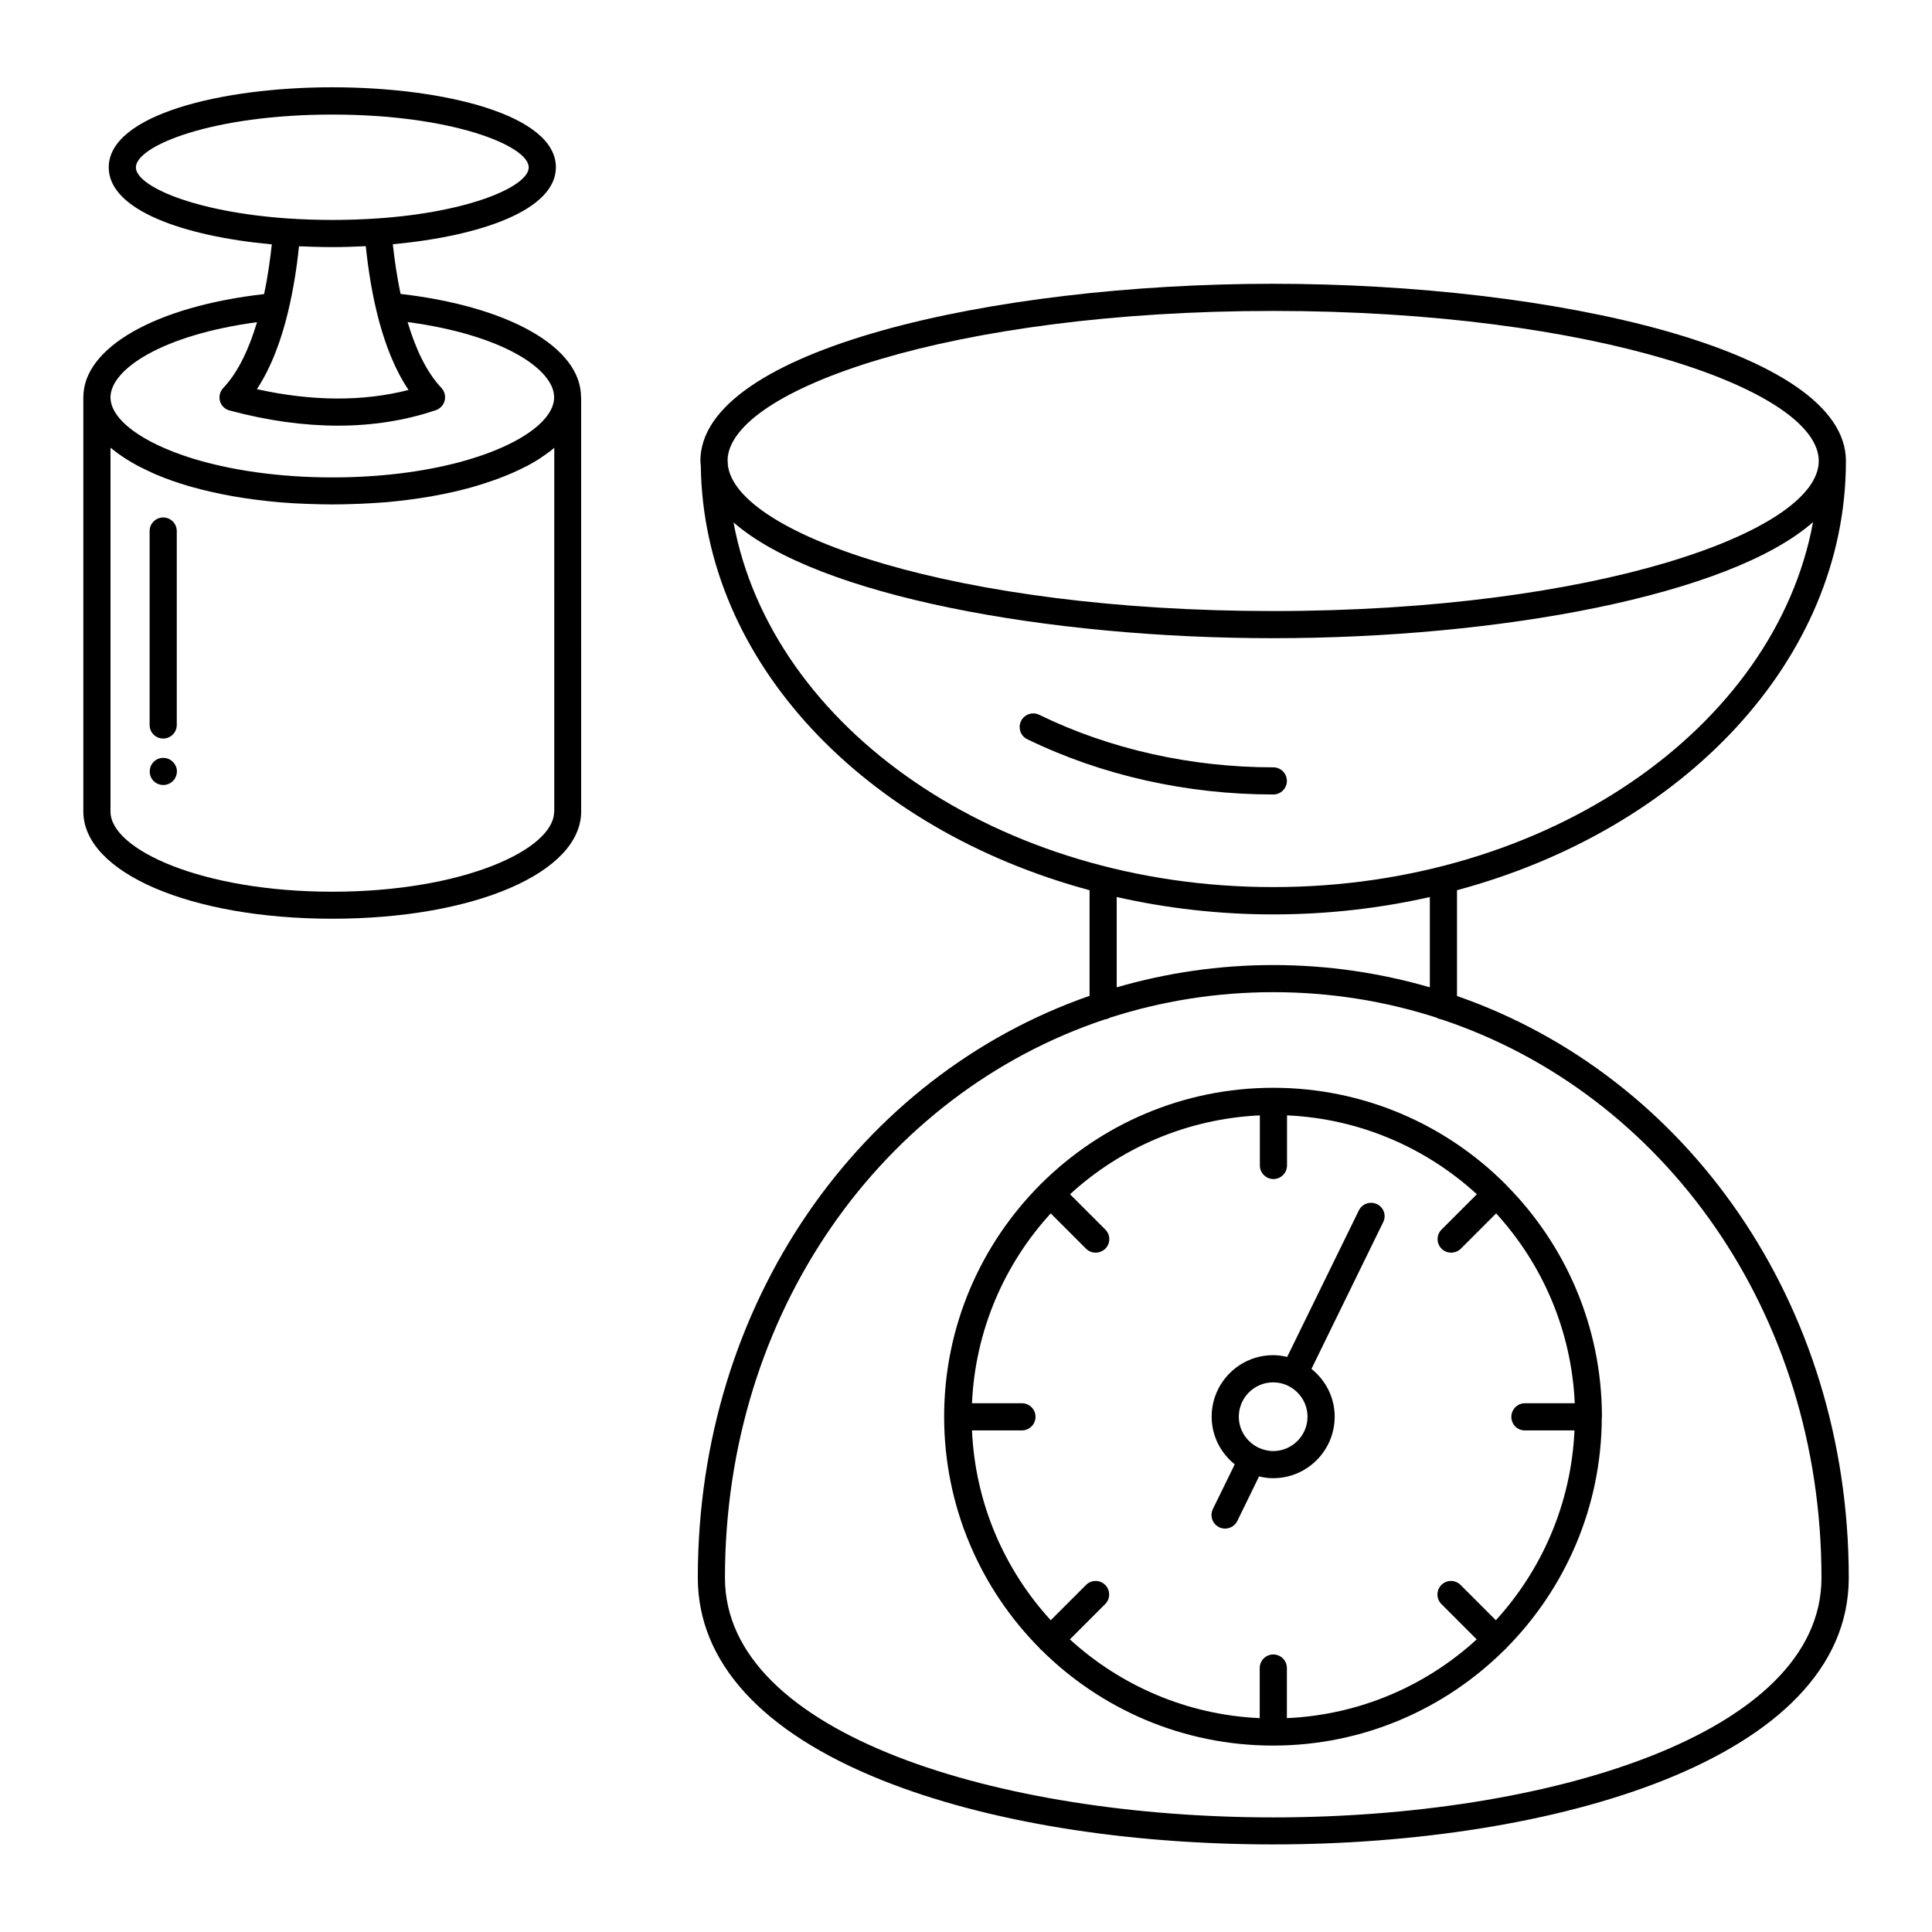
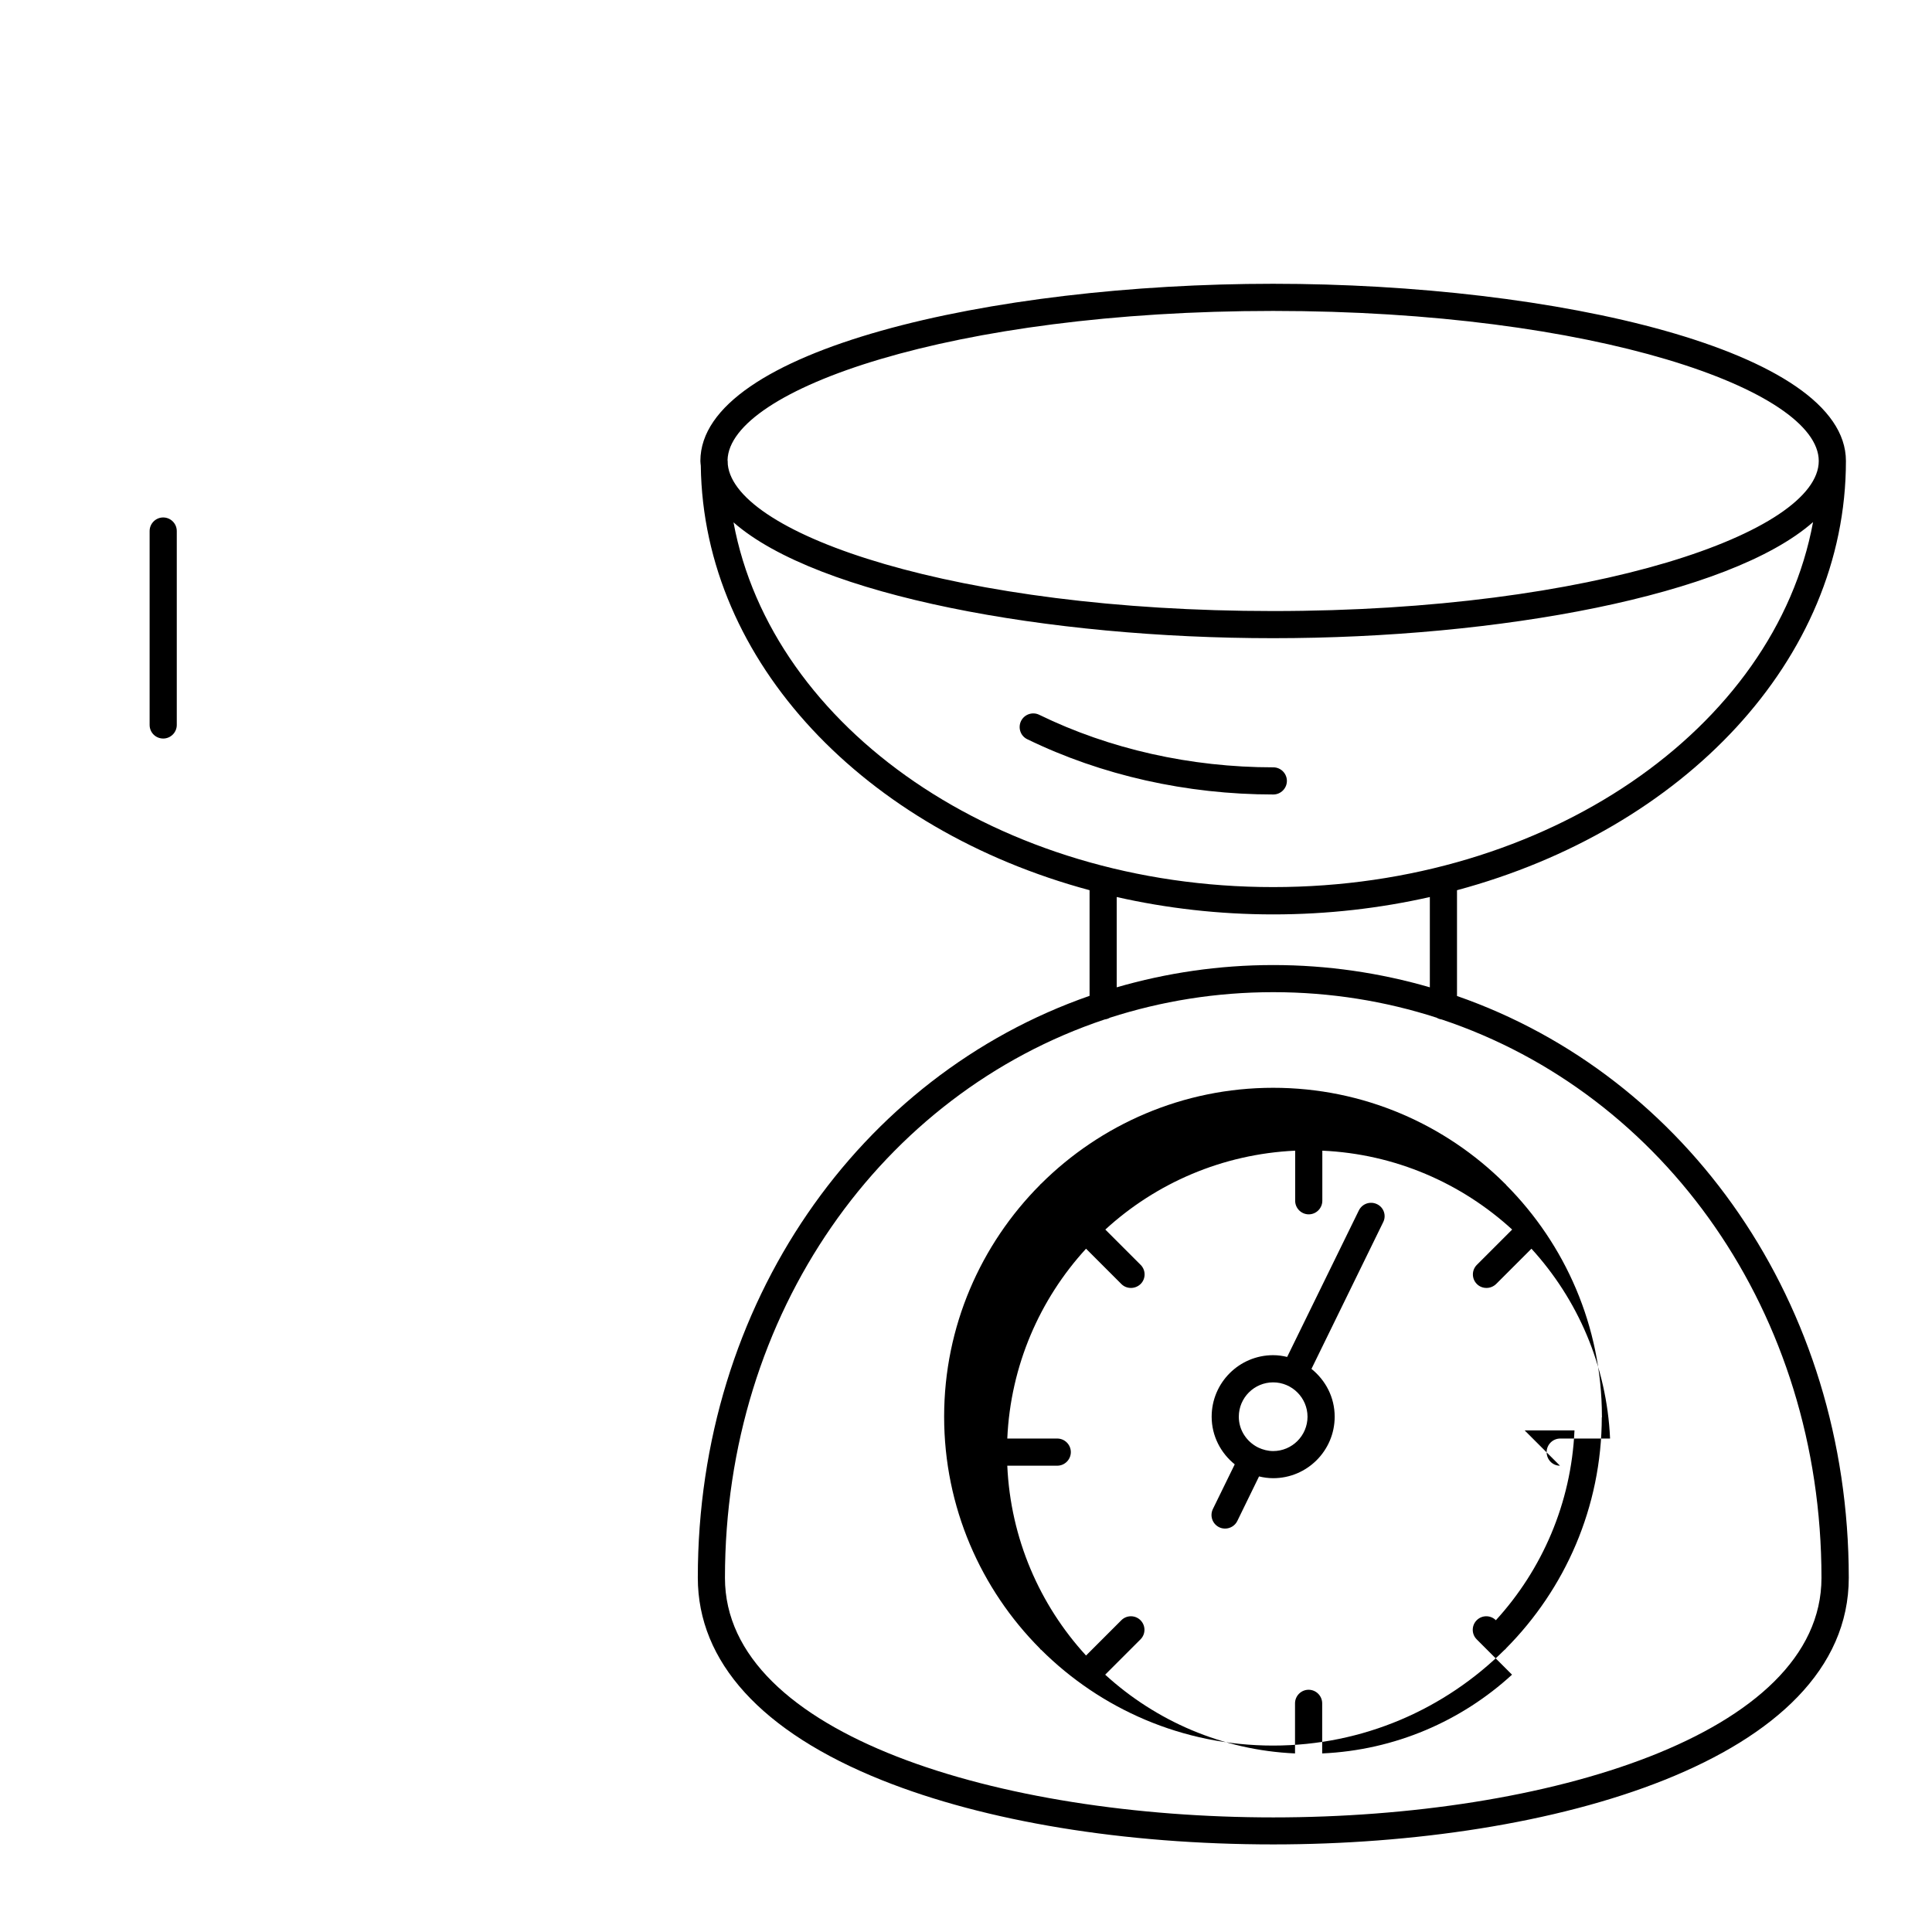
<svg xmlns="http://www.w3.org/2000/svg" fill="#000000" width="800px" height="800px" version="1.1" viewBox="144 144 512 512">
  <g>
    <path d="m485.04 350.95c0-1.98-1.621-3.598-3.598-3.598-21.879 0-43.363-4.82-62.039-13.926-1.762-0.863-3.922-0.145-4.82 1.656-0.863 1.801-0.145 3.957 1.656 4.82 19.684 9.574 42.211 14.645 65.207 14.645 1.973 0 3.594-1.617 3.594-3.598z" />
    <path d="m530.12 407.95v-28.035c59.883-16.086 103.07-60.996 103.07-113.75 0-29.402-77.191-46.961-151.83-46.961-74.602 0-151.75 17.562-151.75 46.961 0 0.434 0.07 0.828 0.109 1.258 0.684 52.215 43.652 96.516 103.03 112.49v27.996c-60.926 21.195-103.82 81.367-103.82 154.2 0 22.312 16.879 40.879 48.797 53.656 27.422 10.977 64.234 17.023 103.71 17.023 73.449 0 152.51-22.133 152.51-70.676-0.035-72.801-42.895-132.97-103.82-154.16zm-48.762-181.55c85.25 0 144.63 20.98 144.63 39.766 0 18.785-59.375 39.766-144.63 39.766-83.742 0-142.51-20.262-144.48-38.793 0-0.324-0.035-0.648-0.035-0.973 0-0.07-0.035-0.145-0.035-0.215 0.43-18.75 59.664-39.551 144.55-39.551zm-142.97 56.031c22.238 19.504 83.418 30.695 142.97 30.695 59.664 0 120.95-11.227 143.12-30.77-10.078 54.629-70.391 96.73-143.05 96.73-72.656 0.039-132.93-42.062-143.04-96.656zm101.55 99.289c13.207 2.988 27.098 4.606 41.492 4.606s28.285-1.621 41.492-4.606v23.93c-13.172-3.816-27.062-5.902-41.492-5.902s-28.32 2.086-41.492 5.902zm41.492 243.91c-72.188 0-145.31-21.809-145.31-63.48 0-70.316 41.672-128.29 100.62-147.98 0.504-0.07 0.973-0.215 1.402-0.469 13.641-4.391 28.141-6.766 43.293-6.766 15.148 0 29.688 2.375 43.293 6.766 0.395 0.25 0.863 0.395 1.332 0.469 58.977 19.688 100.65 77.66 100.65 147.98 0 41.672-73.086 63.48-145.27 63.48z" />
-     <path d="m568.56 519.47c0-0.035-0.035-0.07-0.035-0.145-0.035-23.895-9.754-45.594-25.406-61.32-0.035-0.035-0.07-0.109-0.109-0.18-0.035-0.035-0.109-0.07-0.145-0.109-15.762-15.727-37.496-25.441-61.465-25.441s-45.738 9.754-61.5 25.441c-0.035 0.035-0.109 0.035-0.145 0.109-0.035 0.035-0.07 0.109-0.109 0.145-15.691 15.762-25.441 37.496-25.441 61.465s9.715 45.703 25.406 61.465c0.035 0.07 0.07 0.109 0.109 0.18 0.035 0.07 0.109 0.07 0.18 0.109 15.762 15.691 37.496 25.406 61.465 25.406 23.93 0 45.629-9.715 61.395-25.406 0.07-0.07 0.145-0.07 0.215-0.145 0.07-0.07 0.07-0.145 0.145-0.215 15.617-15.727 25.336-37.391 25.371-61.285 0.07 0 0.07-0.039 0.07-0.074zm-20.512 3.598h13.207c-0.863 19.324-8.602 36.922-20.836 50.309l-9.355-9.355c-1.402-1.402-3.672-1.402-5.074 0-1.402 1.402-1.402 3.672 0 5.074l9.355 9.355c-13.387 12.27-30.984 20.008-50.309 20.871v-13.277c0-1.98-1.621-3.598-3.598-3.598-1.98 0-3.598 1.621-3.598 3.598v13.277c-19.324-0.863-36.922-8.637-50.309-20.871l9.355-9.355c1.402-1.402 1.402-3.672 0-5.074-1.402-1.402-3.672-1.402-5.074 0l-9.355 9.355c-12.27-13.387-20.008-30.984-20.871-50.309h13.242c1.98 0 3.598-1.621 3.598-3.598 0-1.98-1.621-3.598-3.598-3.598h-13.242c0.863-19.324 8.602-36.922 20.871-50.309l9.355 9.355c0.719 0.719 1.621 1.043 2.555 1.043 0.938 0 1.836-0.359 2.555-1.043 1.402-1.402 1.402-3.672 0-5.074l-9.355-9.355c13.387-12.27 30.984-20.008 50.309-20.906v13.277c0 1.98 1.621 3.598 3.598 3.598 1.98 0 3.598-1.621 3.598-3.598v-13.277c19.324 0.863 36.922 8.637 50.309 20.906l-9.355 9.355c-1.402 1.402-1.402 3.672 0 5.074 0.719 0.719 1.621 1.043 2.555 1.043 0.938 0 1.836-0.359 2.555-1.043l9.355-9.355c12.234 13.387 19.973 30.984 20.836 50.309h-13.207c-1.98 0-3.598 1.621-3.598 3.598 0 1.98 1.547 3.598 3.527 3.598z" />
+     <path d="m568.56 519.47c0-0.035-0.035-0.07-0.035-0.145-0.035-23.895-9.754-45.594-25.406-61.32-0.035-0.035-0.07-0.109-0.109-0.18-0.035-0.035-0.109-0.07-0.145-0.109-15.762-15.727-37.496-25.441-61.465-25.441s-45.738 9.754-61.5 25.441c-0.035 0.035-0.109 0.035-0.145 0.109-0.035 0.035-0.07 0.109-0.109 0.145-15.691 15.762-25.441 37.496-25.441 61.465s9.715 45.703 25.406 61.465c0.035 0.07 0.07 0.109 0.109 0.18 0.035 0.07 0.109 0.07 0.18 0.109 15.762 15.691 37.496 25.406 61.465 25.406 23.93 0 45.629-9.715 61.395-25.406 0.07-0.07 0.145-0.07 0.215-0.145 0.07-0.07 0.07-0.145 0.145-0.215 15.617-15.727 25.336-37.391 25.371-61.285 0.07 0 0.07-0.039 0.07-0.074zm-20.512 3.598h13.207c-0.863 19.324-8.602 36.922-20.836 50.309c-1.402-1.402-3.672-1.402-5.074 0-1.402 1.402-1.402 3.672 0 5.074l9.355 9.355c-13.387 12.27-30.984 20.008-50.309 20.871v-13.277c0-1.98-1.621-3.598-3.598-3.598-1.98 0-3.598 1.621-3.598 3.598v13.277c-19.324-0.863-36.922-8.637-50.309-20.871l9.355-9.355c1.402-1.402 1.402-3.672 0-5.074-1.402-1.402-3.672-1.402-5.074 0l-9.355 9.355c-12.27-13.387-20.008-30.984-20.871-50.309h13.242c1.98 0 3.598-1.621 3.598-3.598 0-1.98-1.621-3.598-3.598-3.598h-13.242c0.863-19.324 8.602-36.922 20.871-50.309l9.355 9.355c0.719 0.719 1.621 1.043 2.555 1.043 0.938 0 1.836-0.359 2.555-1.043 1.402-1.402 1.402-3.672 0-5.074l-9.355-9.355c13.387-12.27 30.984-20.008 50.309-20.906v13.277c0 1.98 1.621 3.598 3.598 3.598 1.98 0 3.598-1.621 3.598-3.598v-13.277c19.324 0.863 36.922 8.637 50.309 20.906l-9.355 9.355c-1.402 1.402-1.402 3.672 0 5.074 0.719 0.719 1.621 1.043 2.555 1.043 0.938 0 1.836-0.359 2.555-1.043l9.355-9.355c12.234 13.387 19.973 30.984 20.836 50.309h-13.207c-1.98 0-3.598 1.621-3.598 3.598 0 1.98 1.547 3.598 3.527 3.598z" />
    <path d="m508.93 463.12c-1.801-0.863-3.922-0.145-4.82 1.656l-19 38.828c-1.188-0.289-2.41-0.469-3.707-0.469-8.996 0-16.301 7.305-16.301 16.301 0 5.109 2.41 9.645 6.117 12.633l-5.793 11.84c-0.863 1.801-0.145 3.922 1.656 4.82 0.504 0.25 1.043 0.359 1.582 0.359 1.332 0 2.629-0.754 3.238-2.016l5.758-11.805c1.188 0.289 2.445 0.469 3.742 0.469 8.996 0 16.301-7.305 16.301-16.301 0-5.144-2.41-9.645-6.152-12.668l19-38.867c0.898-1.758 0.18-3.918-1.621-4.781zm-27.531 65.426c-1.402 0-2.699-0.359-3.887-0.898-0.035 0-0.035-0.035-0.07-0.07h-0.07c-2.988-1.512-5.074-4.57-5.074-8.133 0-5.039 4.102-9.105 9.105-9.105s9.105 4.102 9.105 9.105c-0.004 5-4.07 9.102-9.109 9.102z" />
-     <path d="m250.15 221.9c-0.973-4.68-1.621-9.25-2.051-13.172 23.32-2.16 43.219-9.07 43.219-20.402 0-13.926-29.797-21.195-59.234-21.195-29.438-0.004-59.27 7.305-59.27 21.23 0 11.336 19.863 18.246 43.219 20.402-0.434 3.922-1.043 8.457-2.051 13.172-28.754 3.273-47.898 14.145-47.898 27.352v0.145 109.61c0 16.195 28.355 28.43 65.965 28.43 37.605 0 65.965-12.199 65.965-28.43l-0.004-109.76c0-0.035 0-0.07-0.035-0.109-0.035-13.172-19.145-23.969-47.824-27.277zm-70.137-33.539c0-5.723 20.262-14 52.035-14 31.773 0 52.07 8.277 52.07 14 0 4.93-15.332 11.84-40.195 13.531h-0.035-0.035c-3.707 0.25-7.629 0.395-11.766 0.395-4.137 0-8.062-0.145-11.766-0.395h-0.035-0.035c-24.91-1.727-40.238-8.602-40.238-13.531zm52.07 21.125c2.949 0 5.938-0.109 8.852-0.25 1.297 12.559 4.32 27.711 11.336 38.109-12.09 3.094-25.586 3.023-40.195-0.215 3.887-5.867 6.551-13.277 8.348-20.836v-0.035c1.367-5.758 2.266-11.586 2.809-16.984 2.914 0.102 5.863 0.211 8.852 0.211zm-19.973 19.898c-2.016 6.731-4.859 13.137-8.961 17.453-0.863 0.938-1.188 2.231-0.863 3.453 0.359 1.223 1.297 2.16 2.519 2.484 10.039 2.699 19.648 4.031 28.754 4.031 9.176 0 17.848-1.367 25.945-4.102 1.152-0.395 2.051-1.367 2.34-2.555 0.289-1.188-0.035-2.445-0.863-3.348-4.102-4.32-6.945-10.688-8.961-17.453 25.262 3.383 38.828 12.523 38.828 19.938 0 2.519-1.512 5.074-4.32 7.559-0.18 0.145-0.395 0.289-0.574 0.469-8.707 7.16-28.43 13.207-53.871 13.207-14.465 0-27.098-1.98-36.887-4.965-13.676-4.215-21.914-10.441-21.914-16.27v-0.035c0.07-7.379 13.637-16.484 38.828-19.867zm78.738 129.7c0 10.039-24.148 21.23-58.766 21.23-34.617 0-58.801-11.191-58.801-21.23v-96.445c0.07 0.07 0.145 0.109 0.215 0.18 0.324 0.25 0.648 0.504 0.973 0.754 0.613 0.469 1.223 0.938 1.906 1.367 0.359 0.25 0.684 0.469 1.078 0.719 0.973 0.613 2.016 1.223 3.094 1.801 0.289 0.145 0.613 0.289 0.938 0.469 0.898 0.469 1.871 0.898 2.844 1.367 0.395 0.18 0.828 0.359 1.223 0.539 1.223 0.504 2.484 1.008 3.816 1.477 0.109 0.035 0.18 0.07 0.289 0.109 1.441 0.504 2.949 0.973 4.5 1.441 0.395 0.109 0.793 0.215 1.188 0.324 1.402 0.395 2.809 0.754 4.281 1.078 0.215 0.035 0.434 0.109 0.648 0.145 1.727 0.395 3.492 0.754 5.324 1.078 0.289 0.035 0.574 0.109 0.863 0.145 1.621 0.289 3.312 0.539 5.004 0.754 0.289 0.035 0.574 0.07 0.863 0.109 1.98 0.25 3.996 0.469 6.047 0.648h0.215c1.98 0.18 3.957 0.289 6.008 0.359 0.324 0 0.648 0.035 0.973 0.035 2.125 0.07 4.281 0.145 6.512 0.145 2.195 0 4.356-0.07 6.477-0.145 0.324 0 0.648-0.035 1.008-0.035 2.016-0.07 4.031-0.215 5.973-0.359h0.25c2.051-0.18 4.066-0.395 6.047-0.648 0.289-0.035 0.574-0.07 0.828-0.109 1.727-0.215 3.383-0.469 5.039-0.754 0.289-0.035 0.539-0.07 0.828-0.145 1.836-0.324 3.633-0.684 5.398-1.078 0.18-0.035 0.324-0.07 0.504-0.109 1.547-0.359 3.023-0.754 4.5-1.152 0.324-0.109 0.684-0.18 1.008-0.289 3.168-0.938 6.082-1.941 8.816-3.094 0.324-0.145 0.613-0.25 0.938-0.395 1.152-0.504 2.305-1.043 3.348-1.582 0.145-0.07 0.324-0.145 0.469-0.215 1.188-0.613 2.305-1.297 3.348-1.941 0.25-0.145 0.469-0.324 0.684-0.469 0.863-0.574 1.656-1.152 2.41-1.727 0.18-0.145 0.395-0.289 0.574-0.469 0.109-0.109 0.25-0.18 0.359-0.289l-0.004 96.406z" />
-     <path d="m188.65 345.12c-0.898-0.359-1.871-0.359-2.769 0-0.434 0.18-0.828 0.434-1.152 0.793-0.684 0.648-1.043 1.582-1.043 2.519 0 0.504 0.07 0.938 0.25 1.367 0.18 0.469 0.434 0.863 0.793 1.188 0.684 0.684 1.582 1.043 2.555 1.043 0.938 0 1.836-0.359 2.519-1.043 0.359-0.324 0.613-0.719 0.793-1.188 0.18-0.434 0.289-0.863 0.289-1.367 0-0.938-0.395-1.871-1.078-2.519-0.332-0.363-0.727-0.613-1.156-0.793z" />
    <path d="m187.25 339.72c1.98 0 3.598-1.621 3.598-3.598v-51.391c0-1.98-1.621-3.598-3.598-3.598-1.98 0-3.598 1.621-3.598 3.598v51.387c0 2.016 1.621 3.602 3.598 3.602z" />
  </g>
</svg>